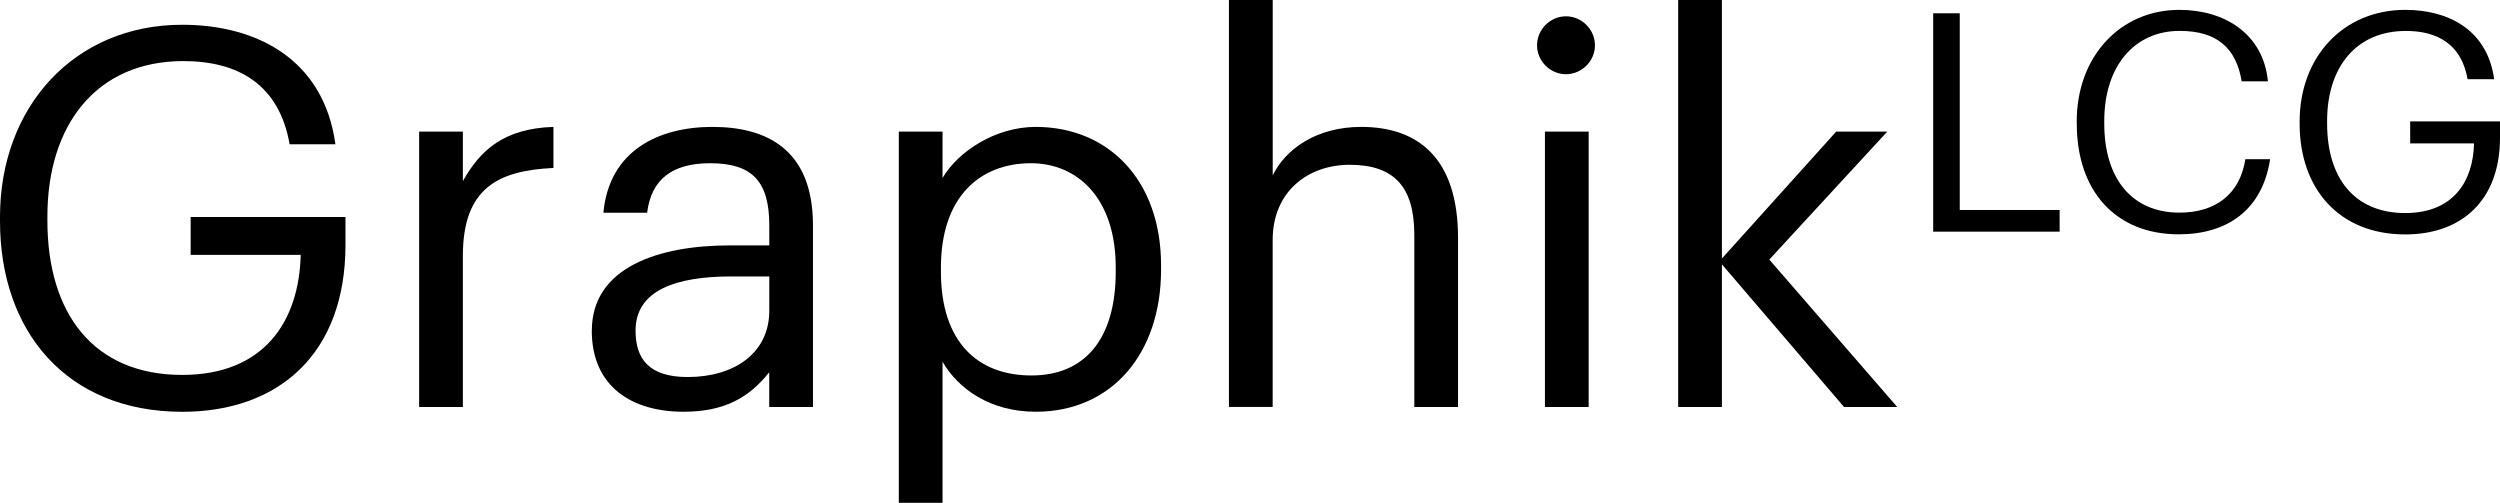
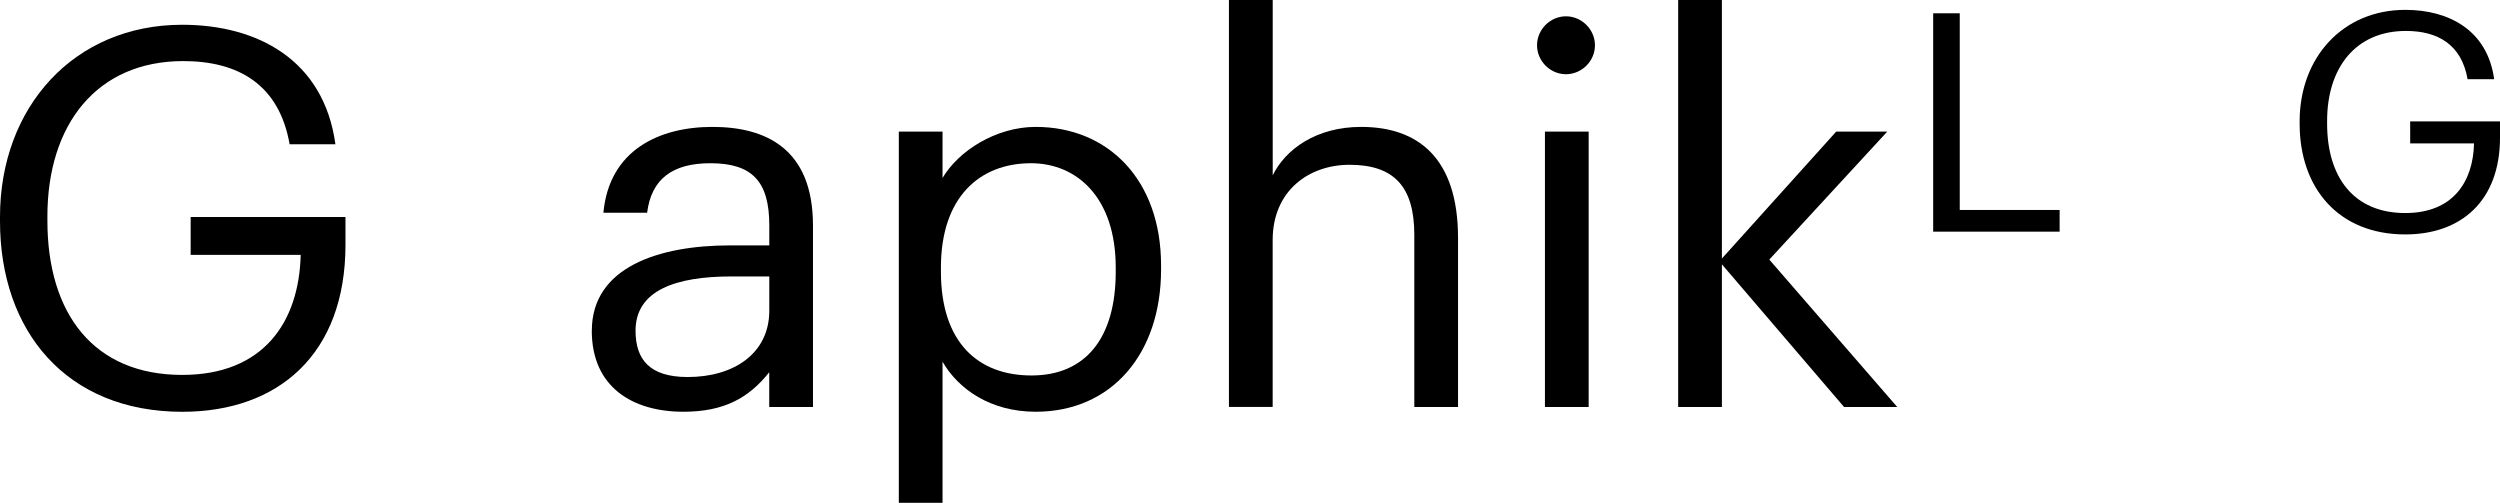
<svg xmlns="http://www.w3.org/2000/svg" id="Layer_1" data-name="Layer 1" viewBox="0 0 496.85 99.94">
  <defs>
    <style> .cls-1 { isolation: isolate; } </style>
  </defs>
  <g class="cls-1">
    <g class="cls-1">
      <path d="m0,43.95v-.84C0,21.24,14.75,4.92,36.21,4.92c14.86,0,28.15,6.91,30.45,23.75h-9.1c-2.09-11.93-10.26-16.53-21.14-16.53-17.16,0-27,12.56-27,30.87v.84c0,18.52,9.21,30.66,26.79,30.66,16.22,0,23.23-10.57,23.55-23.86h-21.87v-7.53h30.77v5.55c0,21.66-13.29,33.17-32.44,33.17C13.19,81.83,0,65.82,0,43.95Z" />
    </g>
    <g class="cls-1">
-       <path d="m83.3,26.16h8.69v9.84c3.45-6.17,8.16-10.46,18-10.78v8.16c-10.99.52-18,3.98-18,17.48v30.03h-8.69V26.16Z" />
-     </g>
+       </g>
    <g class="cls-1">
      <path d="m117.62,65.72c0-12.66,13.39-16.95,27.42-16.95h7.85v-3.98c0-8.69-3.35-12.35-11.72-12.35-7.53,0-11.72,3.14-12.56,9.84h-8.69c1.15-12.45,11.09-17.06,21.66-17.06s19.99,4.29,19.99,19.57v36.1h-8.69v-6.91c-4.08,5.13-9,7.85-17.06,7.85-10.15,0-18.21-4.92-18.21-16.12Zm35.27-3.98v-6.8h-7.53c-10.99,0-19.05,2.72-19.05,10.78,0,5.65,2.72,9.21,10.36,9.21,9.21,0,16.22-4.71,16.22-13.19Z" />
      <path d="m178.63,26.16h8.69v9.21c3.14-5.34,10.57-10.15,18.52-10.15,14.34,0,24.91,10.46,24.91,27.52v.84c0,16.74-9.84,28.25-24.91,28.25-9,0-15.38-4.5-18.52-9.94v28.04h-8.69V26.16Zm43.11,27.84v-.84c0-13.81-7.64-20.72-16.85-20.72-10.15,0-17.89,6.7-17.89,20.72v.84c0,14.02,7.33,20.62,18,20.62s16.74-7.33,16.74-20.62Z" />
      <path d="m244.25,0h8.69v34.85c2.51-5.13,8.58-9.63,17.58-9.63,11.3,0,19.25,6.17,19.25,22.08v33.59h-8.69v-34.22c0-9.63-4.08-13.92-12.87-13.92-8.06,0-15.28,5.13-15.28,14.96v33.17h-8.69V0Z" />
      <path d="m305.47,9c0-3.14,2.62-5.76,5.75-5.76s5.76,2.62,5.76,5.76-2.62,5.75-5.76,5.75-5.75-2.62-5.75-5.75Zm1.57,17.16h8.69v54.73h-8.69V26.16Z" />
      <path d="m333.52,0h8.69v51.38l22.71-25.22h10.15l-23.44,25.43,25.43,29.3h-10.57l-24.28-28.36v28.36h-8.69V0Z" />
    </g>
  </g>
  <g class="cls-1">
    <g class="cls-1">
      <path d="m384.2,2.64h5.28v39.09h19.85v4.31h-25.13V2.64Z" />
    </g>
    <g class="cls-1">
-       <path d="m412.73,24.61v-.49c0-12.87,8.62-22.16,20.4-22.16,9.04,0,16.69,4.8,17.6,14.2h-5.22c-1.09-6.62-4.92-10.02-12.32-10.02-8.98,0-14.99,6.98-14.99,17.91v.49c0,11.05,5.58,17.72,14.93,17.72,7.1,0,12.02-3.58,13.11-10.62h4.92c-1.52,10.02-8.44,14.93-18.15,14.93-12.56,0-20.27-8.62-20.27-21.97Z" />
      <path d="m457.03,24.61v-.49c0-12.69,8.56-22.16,21-22.16,8.62,0,16.33,4.01,17.66,13.78h-5.28c-1.21-6.92-5.95-9.59-12.26-9.59-9.96,0-15.66,7.28-15.66,17.91v.49c0,10.74,5.34,17.79,15.54,17.79,9.41,0,13.48-6.13,13.66-13.84h-12.69v-4.37h17.85v3.22c0,12.56-7.71,19.24-18.82,19.24-13.35,0-21-9.29-21-21.97Z" />
    </g>
  </g>
</svg>